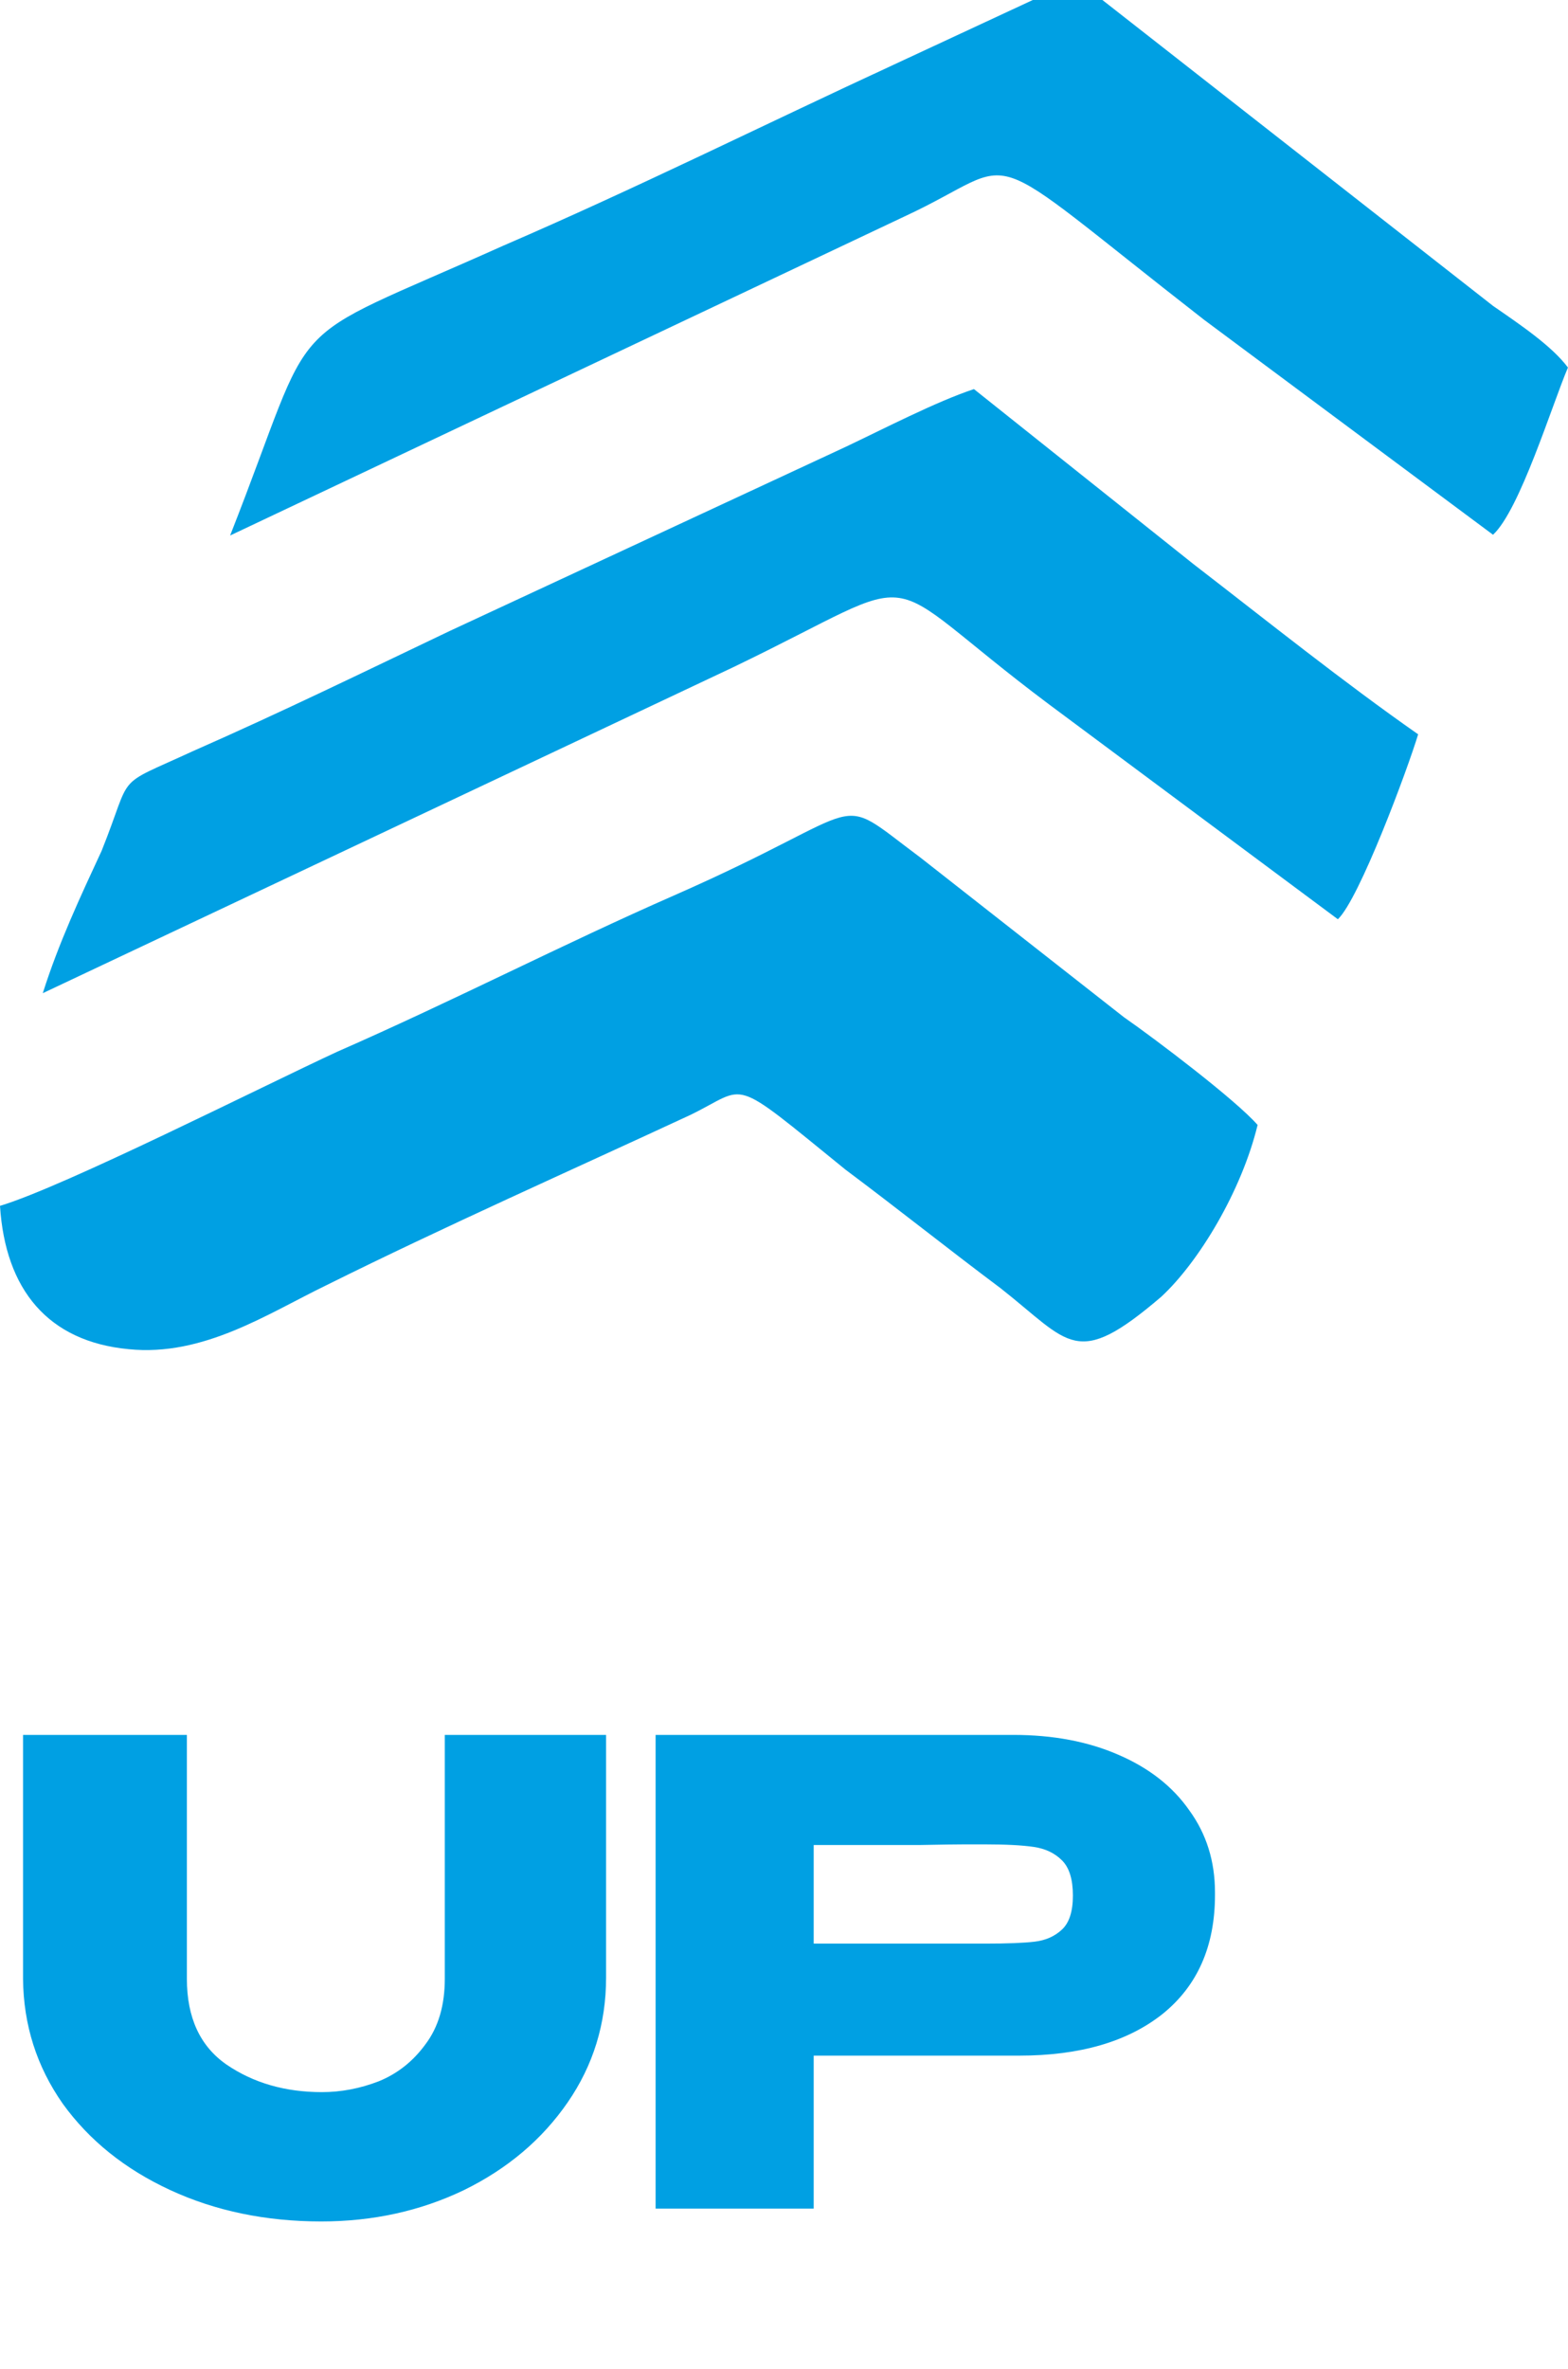
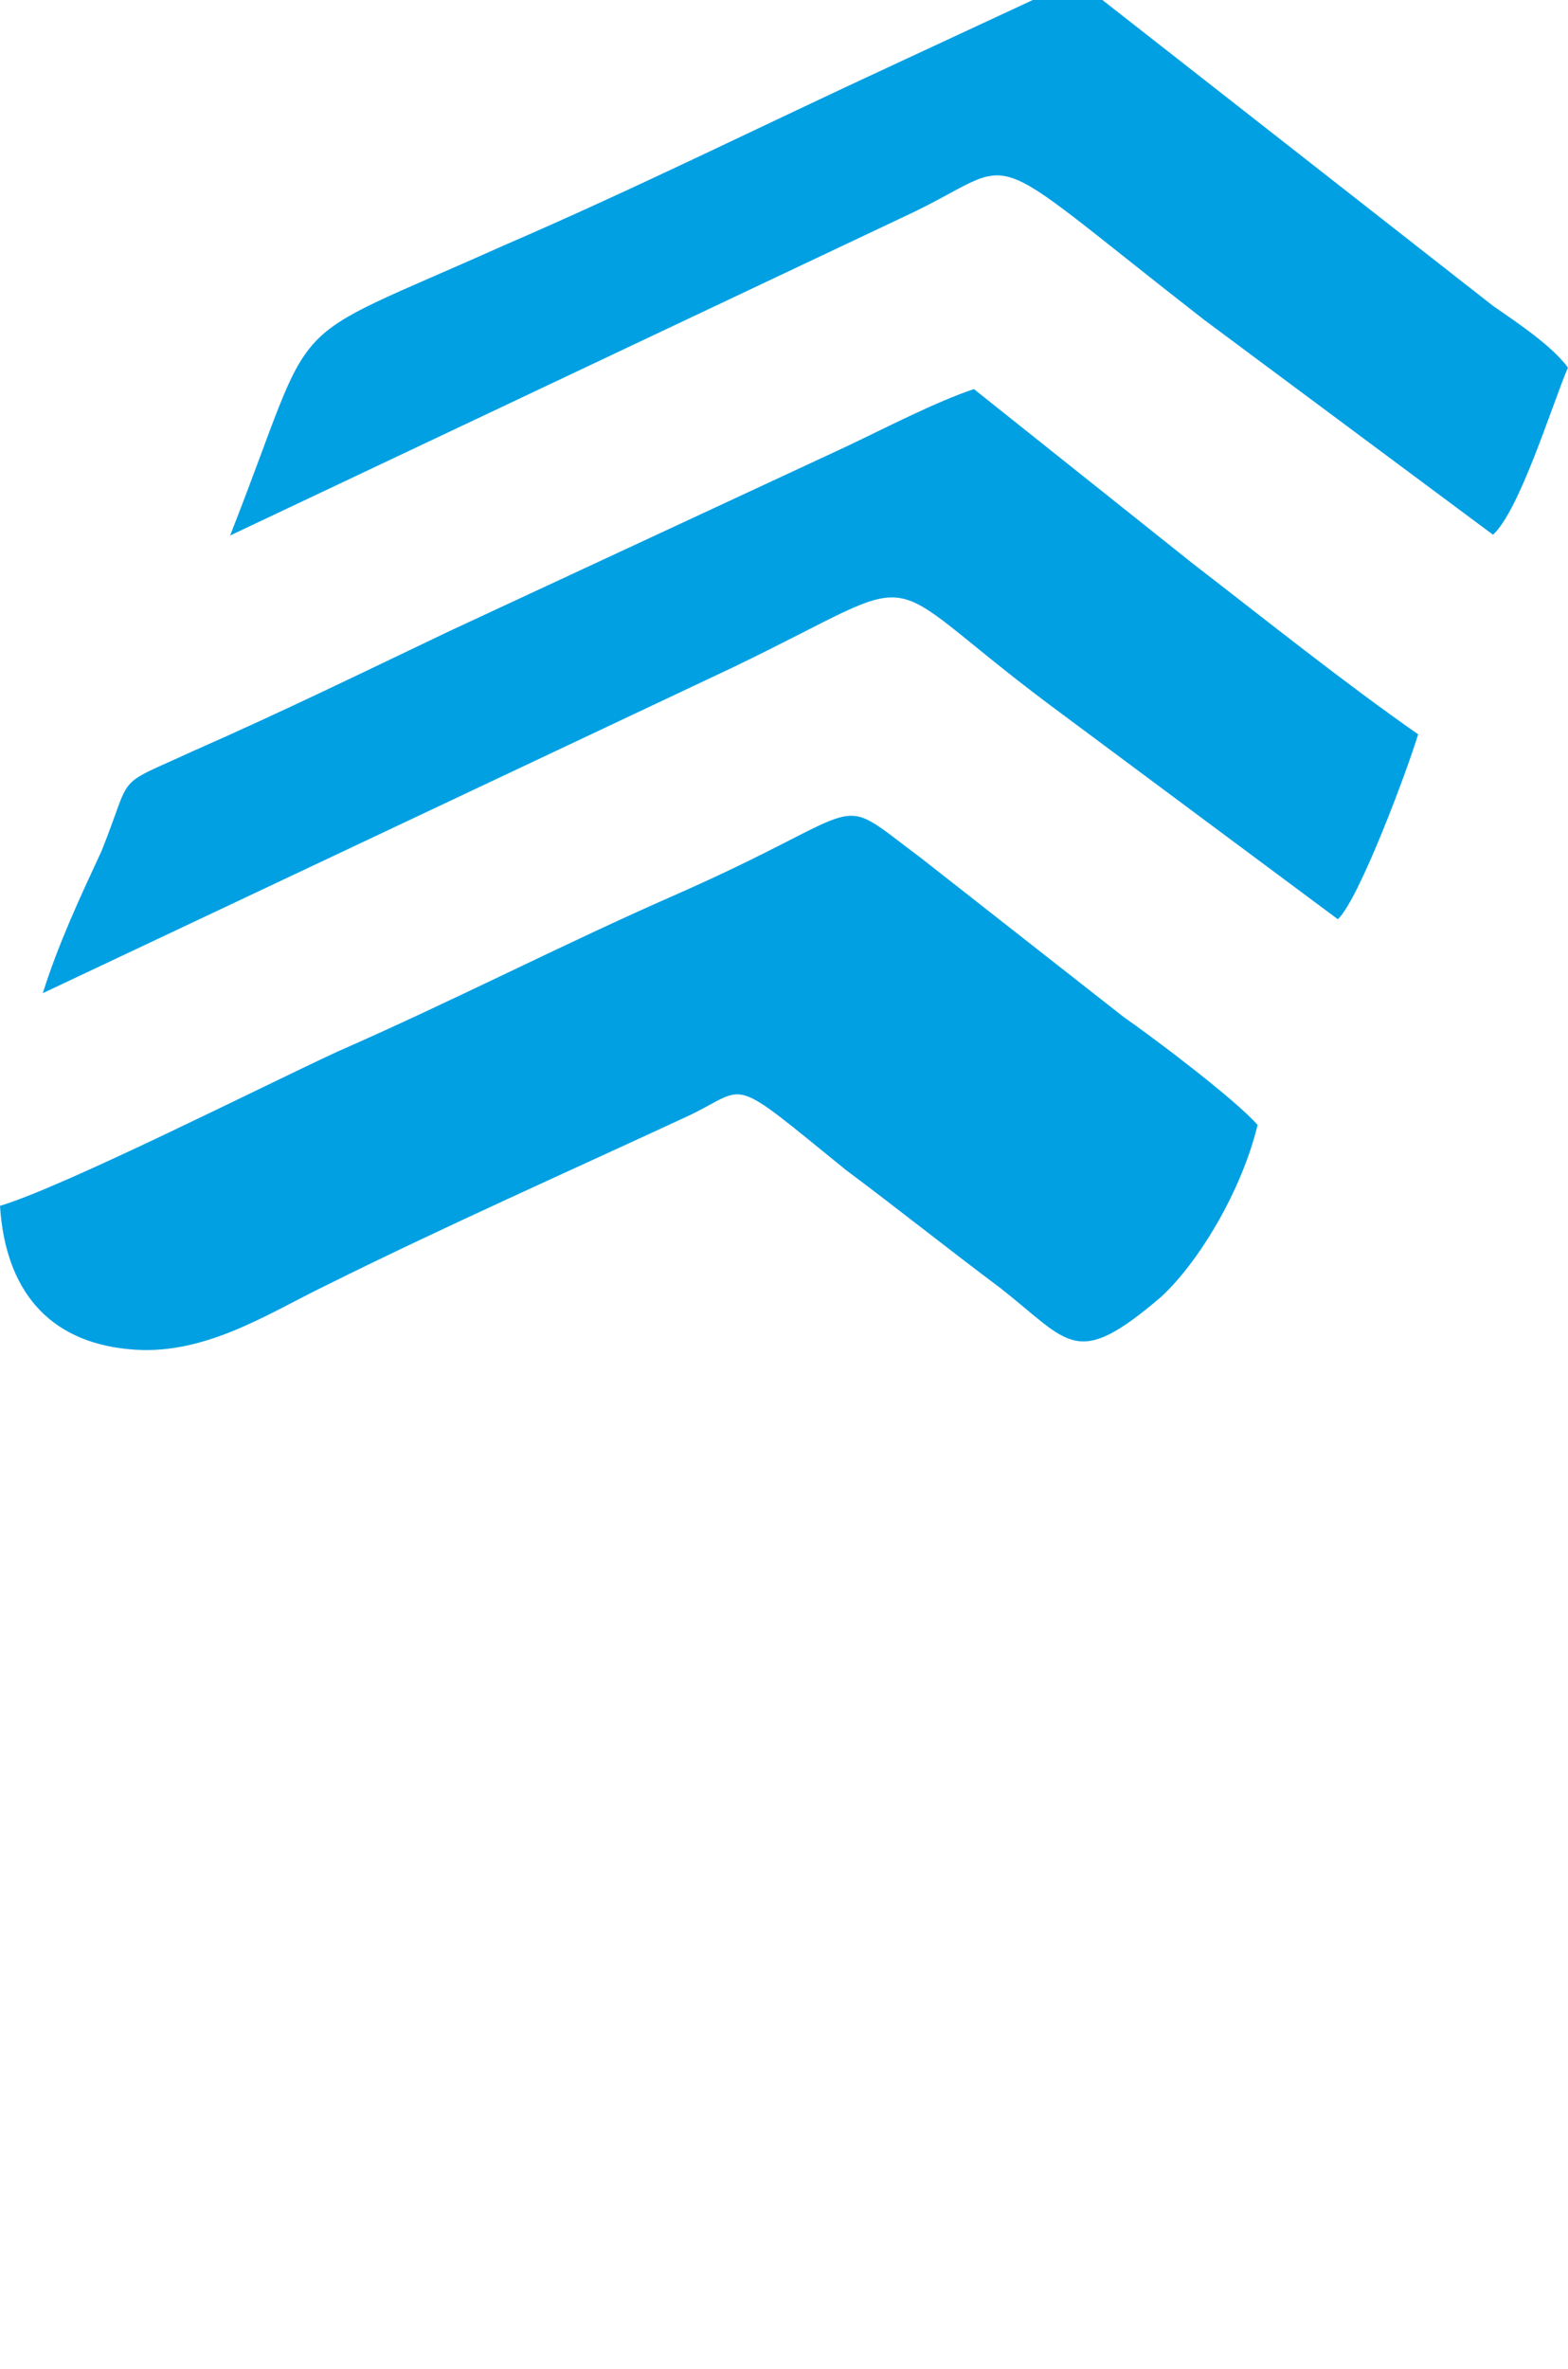
<svg xmlns="http://www.w3.org/2000/svg" width="49" height="74" viewBox="0 0 49 74" fill="none">
  <path fill-rule="evenodd" clip-rule="evenodd" d="M7.191 16.73L28.262 6.764C32.108 4.983 30.269 4.261 37.627 9.99L46.657 16.706C47.493 15.935 48.497 12.662 48.998 11.482C48.497 10.808 47.493 10.134 46.657 9.556L34.45 0H32.275L27.927 2.022C23.914 3.876 19.9 5.874 15.719 7.679C8.528 10.904 10.034 9.508 7.191 16.73ZM1.337 31.028L22.91 20.846C29.265 17.789 27.091 17.741 32.778 22.002L41.808 28.718C42.477 28.091 43.982 24.047 44.317 22.941C41.975 21.303 39.633 19.426 37.293 17.621L30.436 12.156C29.266 12.541 27.594 13.408 26.423 13.962L14.048 19.715C11.372 20.991 8.864 22.218 6.021 23.47C3.512 24.626 4.181 24.072 3.178 26.575C2.509 28.019 1.84 29.44 1.337 31.028ZM0 37.672C0.167 40.296 1.505 41.909 4.014 42.149C6.355 42.39 8.361 41.042 10.201 40.151C13.88 38.322 17.893 36.541 21.573 34.832C23.412 33.941 22.743 33.556 26.422 36.541C28.095 37.792 29.6 38.996 31.272 40.248C33.446 41.957 33.613 42.8 36.289 40.512C37.46 39.429 38.798 37.215 39.3 35.145C38.63 34.374 36.122 32.473 35.118 31.775L28.764 26.792C25.921 24.674 27.426 25.179 21.071 27.971C17.559 29.512 14.215 31.245 10.536 32.858C8.194 33.941 2.007 37.07 0 37.672Z" fill="#00A0E3" />
-   <path d="M13.9 54.2H18.94V61.78C18.94 63.22 18.54 64.52 17.74 65.68C16.94 66.84 15.86 67.753 14.5 68.42C13.14 69.073 11.653 69.4 10.04 69.4C8.307 69.4 6.733 69.073 5.32 68.42C3.907 67.767 2.787 66.867 1.96 65.72C1.147 64.56 0.733 63.26 0.72 61.82V54.2H5.84V61.82C5.84 63.033 6.253 63.927 7.08 64.5C7.92 65.073 8.913 65.36 10.06 65.36C10.66 65.36 11.253 65.247 11.84 65.02C12.427 64.78 12.913 64.393 13.3 63.86C13.7 63.327 13.9 62.647 13.9 61.82V54.2ZM31.668 54.2C32.908 54.2 34.001 54.407 34.948 54.82C35.908 55.233 36.648 55.813 37.168 56.56C37.701 57.293 37.968 58.147 37.968 59.12V59.2C37.968 60.8 37.421 62.04 36.328 62.92C35.235 63.787 33.741 64.22 31.848 64.22H25.428V69H20.488V54.2H31.668ZM30.788 60.72C31.481 60.72 31.995 60.7 32.328 60.66C32.675 60.62 32.961 60.493 33.188 60.28C33.415 60.067 33.528 59.713 33.528 59.22C33.528 58.713 33.415 58.347 33.188 58.12C32.961 57.893 32.668 57.753 32.308 57.7C31.948 57.647 31.441 57.62 30.788 57.62H30.128C29.861 57.62 29.395 57.627 28.728 57.64C28.061 57.64 26.961 57.64 25.428 57.64V60.72H30.768H30.788Z" fill="#00A0E3" />
</svg>